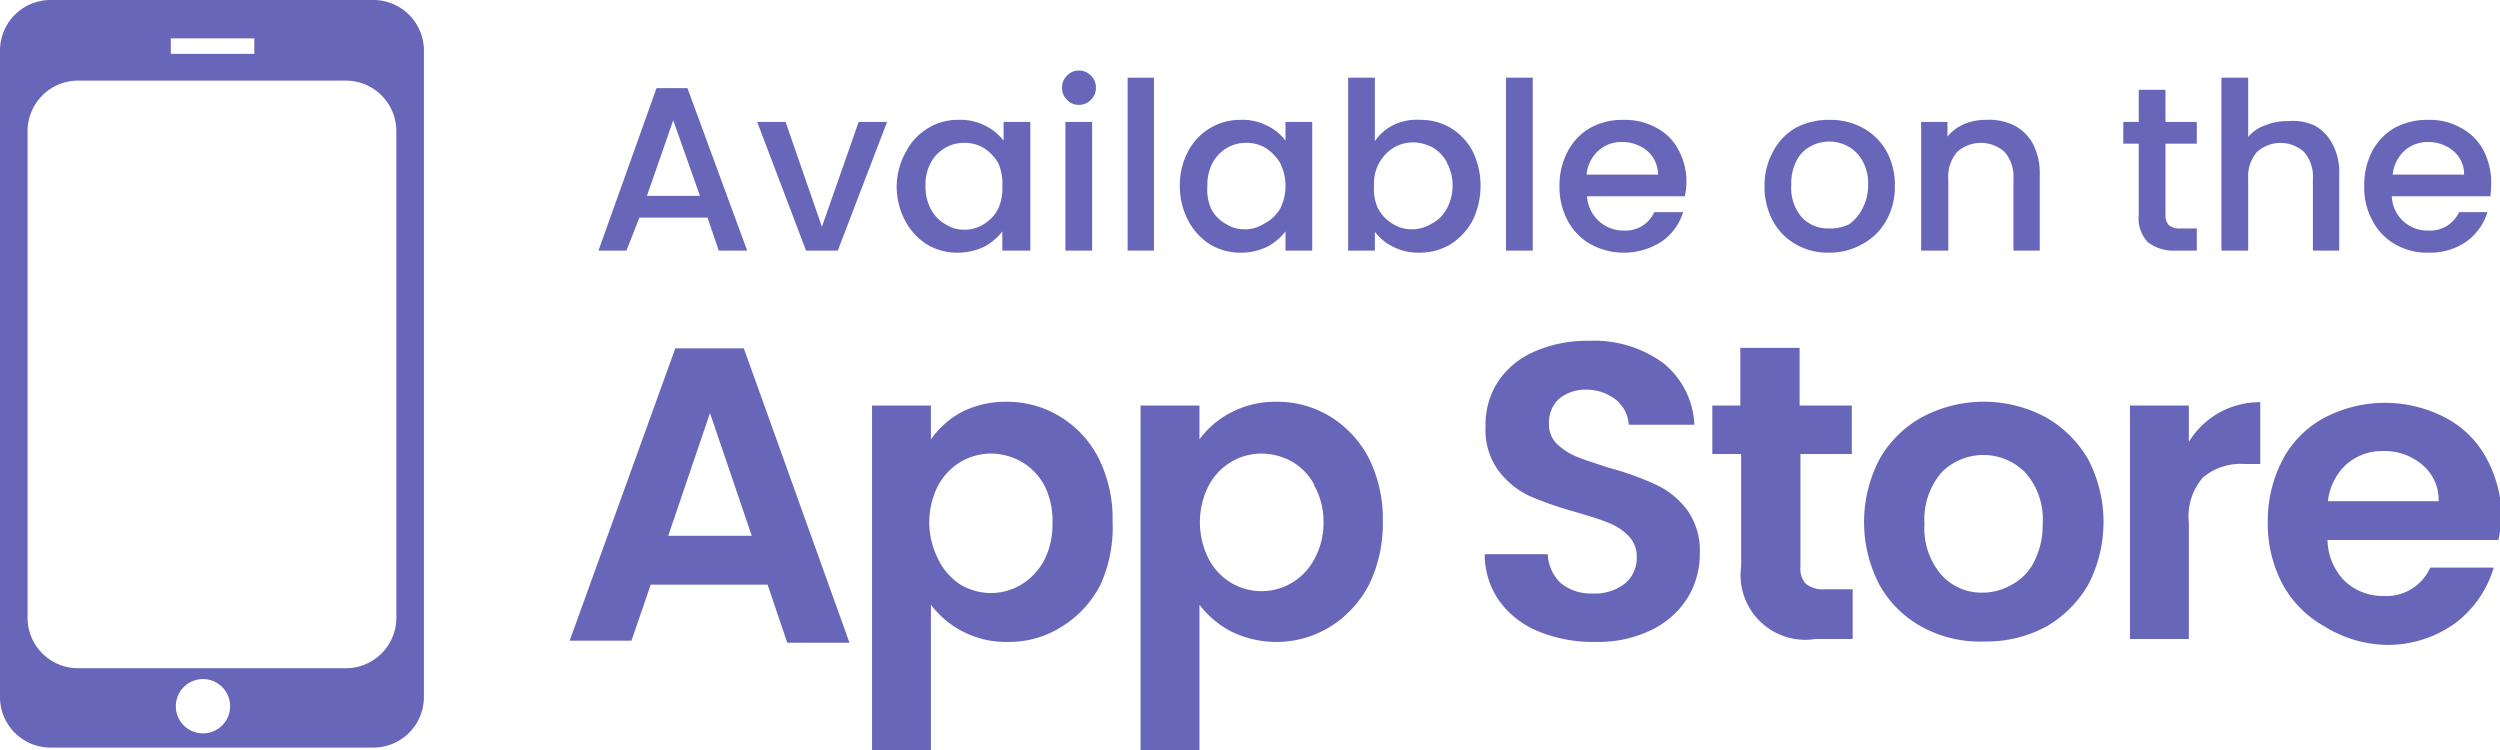
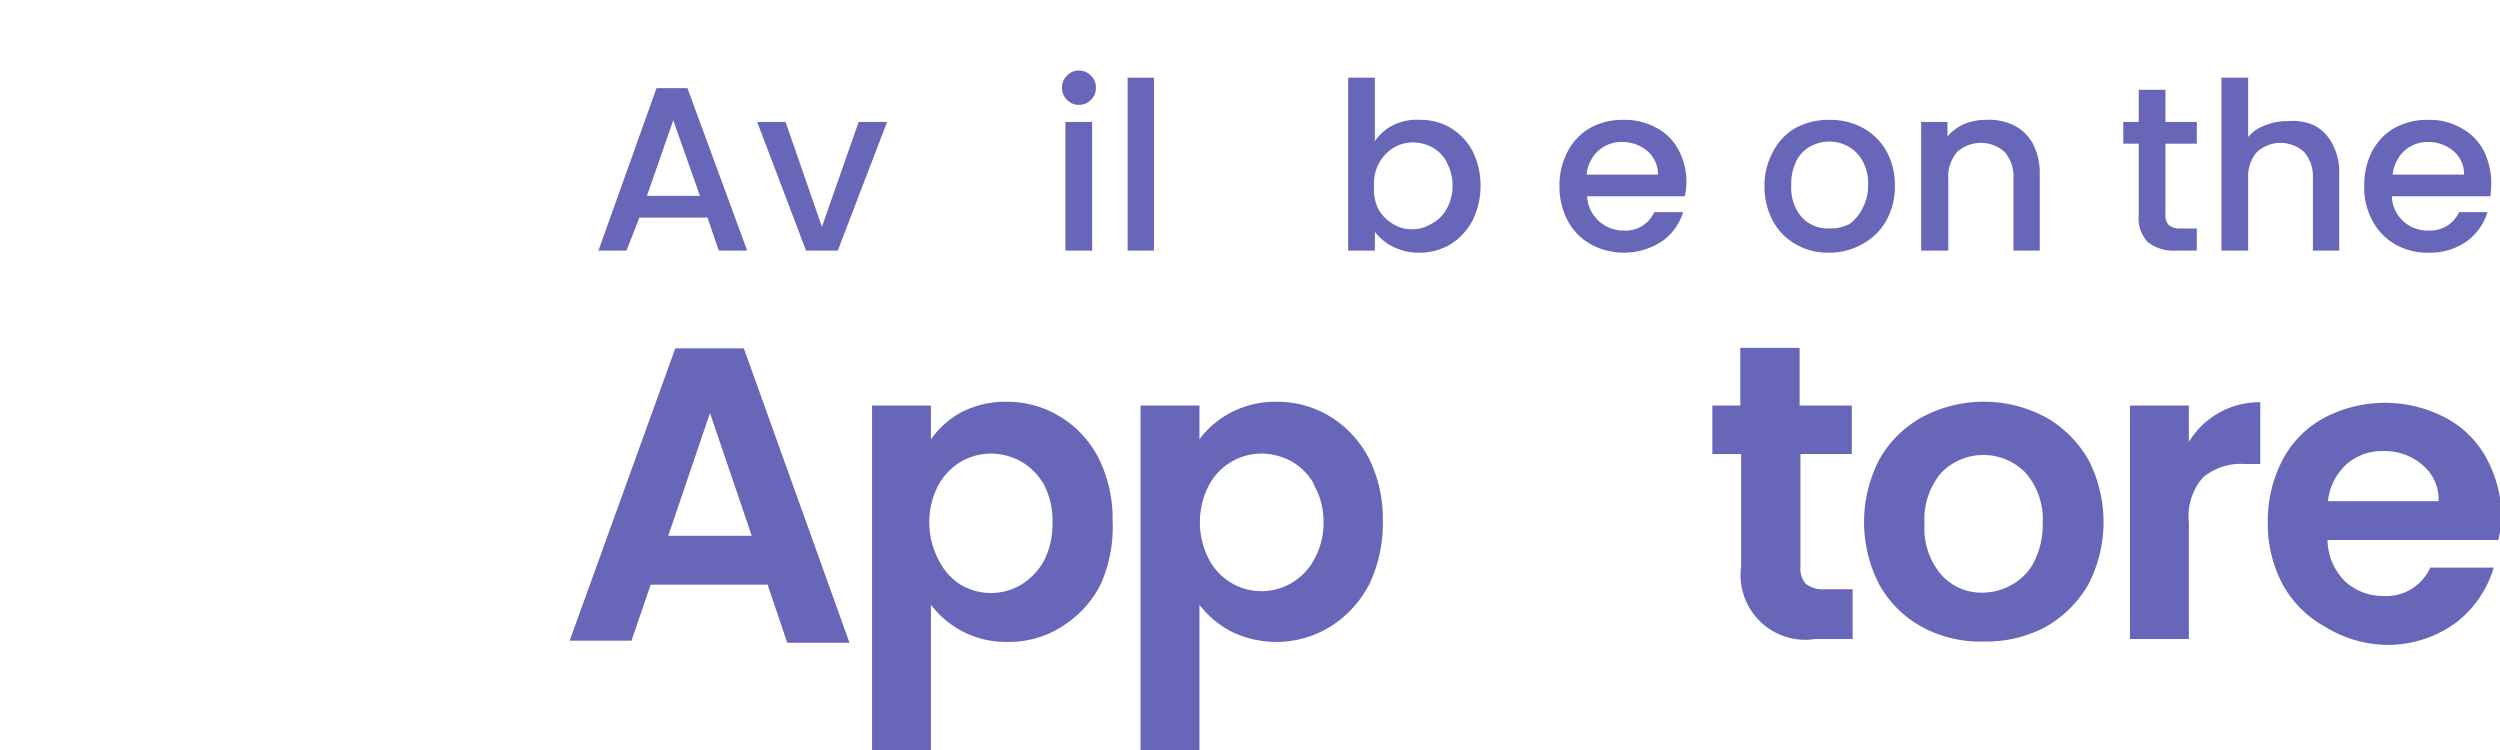
<svg xmlns="http://www.w3.org/2000/svg" viewBox="0 0 59.86 17.96">
  <defs>
    <style>.cls-1{fill:#6866b8;}</style>
  </defs>
  <g id="Layer_2" data-name="Layer 2">
    <g id="Layer_1-2" data-name="Layer 1">
      <path class="cls-1" d="M16.94,5.21H15.31L15,6h-.67l1.39-3.89h.74L17.89,6h-.68Zm-.18-.52-.64-1.81-.63,1.81Z" />
      <path class="cls-1" d="M19.68,5.43l.88-2.51h.68L20.06,6H19.3L18.13,2.92h.68Z" />
-       <path class="cls-1" d="M21.7,3.62a1.38,1.38,0,0,1,.52-.55,1.35,1.35,0,0,1,.74-.2,1.27,1.27,0,0,1,.63.14,1.2,1.2,0,0,1,.44.36V2.92h.64V6H24V5.54a1.34,1.34,0,0,1-.44.37,1.47,1.47,0,0,1-.64.14,1.4,1.4,0,0,1-.73-.2,1.51,1.51,0,0,1-.52-.57,1.76,1.76,0,0,1-.2-.83A1.73,1.73,0,0,1,21.7,3.62Zm2.2.28a1.1,1.1,0,0,0-.35-.36.9.9,0,0,0-.46-.12.9.9,0,0,0-.8.47,1.1,1.1,0,0,0-.13.56,1.13,1.13,0,0,0,.13.56.87.87,0,0,0,.35.36.81.81,0,0,0,.45.13.82.82,0,0,0,.46-.13A.93.93,0,0,0,23.9,5,1.18,1.18,0,0,0,24,4.46,1.22,1.22,0,0,0,23.9,3.9Z" />
      <path class="cls-1" d="M25.55,2.39a.38.38,0,0,1-.12-.29.38.38,0,0,1,.12-.29.37.37,0,0,1,.29-.12.38.38,0,0,1,.28.12.38.38,0,0,1,.12.29.38.38,0,0,1-.12.29.38.38,0,0,1-.28.12A.37.37,0,0,1,25.55,2.39Zm.6.53V6h-.64V2.92Z" />
      <path class="cls-1" d="M27.63,1.86V6H27V1.86Z" />
-       <path class="cls-1" d="M28.45,3.62a1.4,1.4,0,0,1,1.26-.75,1.27,1.27,0,0,1,.63.14,1.13,1.13,0,0,1,.44.36V2.92h.64V6h-.64V5.54a1.34,1.34,0,0,1-.44.37,1.47,1.47,0,0,1-.64.14,1.4,1.4,0,0,1-.73-.2,1.51,1.51,0,0,1-.52-.57,1.76,1.76,0,0,1-.2-.83A1.73,1.73,0,0,1,28.45,3.62Zm2.2.28a1.1,1.1,0,0,0-.35-.36.9.9,0,0,0-.46-.12.9.9,0,0,0-.8.47,1.1,1.1,0,0,0-.13.56A1.13,1.13,0,0,0,29,5a.87.87,0,0,0,.35.36.81.81,0,0,0,.45.13.82.82,0,0,0,.46-.13A.93.93,0,0,0,30.65,5a1.18,1.18,0,0,0,.13-.55A1.22,1.22,0,0,0,30.65,3.9Z" />
      <path class="cls-1" d="M33.35,3A1.27,1.27,0,0,1,34,2.87a1.4,1.4,0,0,1,.73.19,1.43,1.43,0,0,1,.53.56,1.85,1.85,0,0,1,.19.83,1.88,1.88,0,0,1-.19.83,1.53,1.53,0,0,1-.53.57,1.43,1.43,0,0,1-.73.2,1.34,1.34,0,0,1-.64-.14,1.2,1.2,0,0,1-.44-.36V6h-.64V1.86h.64V3.38A1.18,1.18,0,0,1,33.35,3Zm1.29.88a.88.88,0,0,0-.34-.35,1,1,0,0,0-.46-.12.9.9,0,0,0-.46.12,1,1,0,0,0-.48.92A1.07,1.07,0,0,0,33,5a.93.93,0,0,0,.35.36.82.82,0,0,0,.46.13.87.87,0,0,0,.46-.13A.85.85,0,0,0,34.64,5a1.13,1.13,0,0,0,.14-.56A1.11,1.11,0,0,0,34.64,3.89Z" />
-       <path class="cls-1" d="M36.7,1.86V6h-.64V1.86Z" />
      <path class="cls-1" d="M40.34,4.7H38a.87.87,0,0,0,.88.82.75.75,0,0,0,.73-.44h.69a1.32,1.32,0,0,1-.51.7,1.66,1.66,0,0,1-1.7.07,1.41,1.41,0,0,1-.55-.56,1.73,1.73,0,0,1-.2-.83,1.74,1.74,0,0,1,.2-.84,1.39,1.39,0,0,1,.54-.56,1.6,1.6,0,0,1,.8-.19,1.55,1.55,0,0,1,.78.19,1.23,1.23,0,0,1,.53.53,1.59,1.59,0,0,1,.19.79A1.62,1.62,0,0,1,40.34,4.7Zm-.64-.52a.75.75,0,0,0-.25-.56.93.93,0,0,0-.61-.22.82.82,0,0,0-.57.21.87.87,0,0,0-.28.57Z" />
      <path class="cls-1" d="M43,5.85a1.41,1.41,0,0,1-.55-.56,1.73,1.73,0,0,1-.2-.83,1.66,1.66,0,0,1,.21-.84A1.37,1.37,0,0,1,43,3.06a1.66,1.66,0,0,1,.8-.19,1.63,1.63,0,0,1,.8.19,1.46,1.46,0,0,1,.57.56,1.66,1.66,0,0,1,.2.84,1.63,1.63,0,0,1-.21.83,1.42,1.42,0,0,1-.58.56,1.57,1.57,0,0,1-.81.2A1.52,1.52,0,0,1,43,5.85Zm1.26-.47A1,1,0,0,0,44.59,5a1.15,1.15,0,0,0,.14-.57,1.09,1.09,0,0,0-.13-.57.88.88,0,0,0-.34-.35.94.94,0,0,0-.92,0,.8.8,0,0,0-.33.35,1.2,1.2,0,0,0-.12.57,1.08,1.08,0,0,0,.25.77.85.85,0,0,0,.64.27A1,1,0,0,0,44.25,5.38Z" />
      <path class="cls-1" d="M48.22,3a1.05,1.05,0,0,1,.46.45,1.52,1.52,0,0,1,.16.71V6h-.63V4.28A.9.9,0,0,0,48,3.64a.85.85,0,0,0-1.14,0,.9.9,0,0,0-.21.64V6H46V2.92h.63v.35a1.08,1.08,0,0,1,.4-.3,1.34,1.34,0,0,1,.52-.1A1.36,1.36,0,0,1,48.22,3Z" />
      <path class="cls-1" d="M51.85,3.44V5.15a.33.33,0,0,0,.08.24.41.41,0,0,0,.28.08h.39V6h-.5a1,1,0,0,1-.67-.2.82.82,0,0,1-.22-.65V3.44h-.37V2.92h.37V2.15h.64v.77h.75v.52Z" />
      <path class="cls-1" d="M55.41,3a1.06,1.06,0,0,1,.44.45,1.41,1.41,0,0,1,.16.71V6h-.63V4.28a.9.9,0,0,0-.21-.64.84.84,0,0,0-1.13,0,.9.9,0,0,0-.21.64V6h-.64V1.86h.64V3.28A.92.92,0,0,1,54.24,3a1.37,1.37,0,0,1,.54-.1A1.28,1.28,0,0,1,55.41,3Z" />
      <path class="cls-1" d="M59.63,4.7H57.27a.85.85,0,0,0,.88.82.76.76,0,0,0,.73-.44h.68a1.36,1.36,0,0,1-.5.7,1.51,1.51,0,0,1-.91.27,1.53,1.53,0,0,1-.8-.2,1.39,1.39,0,0,1-.54-.56,1.62,1.62,0,0,1-.2-.83,1.74,1.74,0,0,1,.19-.84,1.39,1.39,0,0,1,.54-.56,1.64,1.64,0,0,1,.81-.19,1.49,1.49,0,0,1,.77.19,1.31,1.31,0,0,1,.54.53,1.71,1.71,0,0,1,.19.79A3,3,0,0,1,59.63,4.7ZM59,4.18a.72.72,0,0,0-.25-.56.93.93,0,0,0-.61-.22.84.84,0,0,0-.57.21.91.91,0,0,0-.28.57Z" />
      <path class="cls-1" d="M18.38,14h-2.8l-.46,1.34H13.64l2.53-7h1.64l2.53,7.05H18.85ZM18,12.83,17,9.89l-1,2.94Z" />
      <path class="cls-1" d="M23,9.88a2.32,2.32,0,0,1,1.1-.26,2.41,2.41,0,0,1,1.29.36,2.48,2.48,0,0,1,.92,1,3.25,3.25,0,0,1,.33,1.5A3.34,3.34,0,0,1,26.35,14a2.53,2.53,0,0,1-.92,1,2.34,2.34,0,0,1-1.29.37,2.25,2.25,0,0,1-1.85-.89V18H20.88V9.71h1.41v.81A2.16,2.16,0,0,1,23,9.88Zm2,1.73a1.48,1.48,0,0,0-.55-.56,1.53,1.53,0,0,0-.73-.19,1.45,1.45,0,0,0-.72.2,1.49,1.49,0,0,0-.54.57,1.93,1.93,0,0,0,0,1.75A1.49,1.49,0,0,0,23,14a1.45,1.45,0,0,0,.72.2,1.43,1.43,0,0,0,.73-.2,1.54,1.54,0,0,0,.55-.58,1.89,1.89,0,0,0,.2-.89A1.86,1.86,0,0,0,25,11.61Z" />
      <path class="cls-1" d="M29.47,9.88a2.28,2.28,0,0,1,1.09-.26,2.42,2.42,0,0,1,1.3.36,2.55,2.55,0,0,1,.92,1,3.25,3.25,0,0,1,.33,1.5A3.34,3.34,0,0,1,32.78,14a2.61,2.61,0,0,1-.92,1,2.46,2.46,0,0,1-2.38.12,2.28,2.28,0,0,1-.76-.64V18H27.31V9.71h1.41v.81A2.16,2.16,0,0,1,29.47,9.88Zm2,1.73a1.39,1.39,0,0,0-.54-.56,1.53,1.53,0,0,0-.73-.19,1.43,1.43,0,0,0-1.26.77,1.93,1.93,0,0,0,0,1.75,1.42,1.42,0,0,0,2,.57,1.44,1.44,0,0,0,.54-.58,1.78,1.78,0,0,0,.21-.89A1.75,1.75,0,0,0,31.46,11.61Z" />
-       <path class="cls-1" d="M36.84,15.12a2.16,2.16,0,0,1-.94-.73,1.93,1.93,0,0,1-.35-1.12h1.51a1,1,0,0,0,.31.69,1.12,1.12,0,0,0,.76.25,1.17,1.17,0,0,0,.78-.24.79.79,0,0,0,.28-.62.69.69,0,0,0-.19-.51,1.35,1.35,0,0,0-.48-.32c-.19-.08-.46-.16-.79-.26a8.31,8.31,0,0,1-1.12-.39,2,2,0,0,1-.73-.6,1.65,1.65,0,0,1-.31-1.06,1.89,1.89,0,0,1,.31-1.09,2,2,0,0,1,.88-.71,3.13,3.13,0,0,1,1.29-.25,2.8,2.8,0,0,1,1.77.53,2,2,0,0,1,.75,1.48H39a.84.84,0,0,0-.31-.6A1.15,1.15,0,0,0,38,9.33a1,1,0,0,0-.66.21.76.76,0,0,0-.25.62.63.63,0,0,0,.19.47,1.53,1.53,0,0,0,.46.3c.19.08.45.16.78.27a7,7,0,0,1,1.12.4,2,2,0,0,1,.75.6,1.67,1.67,0,0,1,.31,1.06,2,2,0,0,1-.29,1.05,2.09,2.09,0,0,1-.86.77,2.91,2.91,0,0,1-1.34.29A3.45,3.45,0,0,1,36.84,15.12Z" />
      <path class="cls-1" d="M43.11,10.87v2.7a.53.53,0,0,0,.13.41.67.67,0,0,0,.46.13h.66V15.3h-.89a1.55,1.55,0,0,1-1.78-1.74V10.87H41V9.71h.67V8.33h1.42V9.71h1.25v1.16Z" />
      <path class="cls-1" d="M46,15a2.58,2.58,0,0,1-1-1,3.25,3.25,0,0,1,0-3,2.63,2.63,0,0,1,1-1A3.14,3.14,0,0,1,49,10a2.73,2.73,0,0,1,1,1,3.25,3.25,0,0,1,0,3,2.75,2.75,0,0,1-1,1,3,3,0,0,1-1.48.36A2.91,2.91,0,0,1,46,15ZM48.17,14a1.27,1.27,0,0,0,.54-.56,1.93,1.93,0,0,0,.2-.9,1.68,1.68,0,0,0-.42-1.23,1.41,1.41,0,0,0-2,0,1.72,1.72,0,0,0-.41,1.23,1.71,1.71,0,0,0,.4,1.22,1.29,1.29,0,0,0,1,.43A1.39,1.39,0,0,0,48.17,14Z" />
      <path class="cls-1" d="M53.12,9.89a2,2,0,0,1,1-.26v1.48h-.37a1.41,1.41,0,0,0-1,.32,1.42,1.42,0,0,0-.34,1.09V15.3H51V9.71h1.41v.87A2,2,0,0,1,53.12,9.89Z" />
      <path class="cls-1" d="M59.82,12.93H55.73a1.43,1.43,0,0,0,.43,1,1.33,1.33,0,0,0,.91.34,1.15,1.15,0,0,0,1.12-.68h1.52a2.58,2.58,0,0,1-.92,1.33,2.76,2.76,0,0,1-1.69.52A2.9,2.9,0,0,1,55.66,15a2.56,2.56,0,0,1-1-1,3.09,3.09,0,0,1-.36-1.51A3.14,3.14,0,0,1,54.66,11a2.42,2.42,0,0,1,1-1,3.12,3.12,0,0,1,2.89,0,2.35,2.35,0,0,1,1,1,3,3,0,0,1,.35,1.44A4.29,4.29,0,0,1,59.82,12.93ZM58.39,12a1.08,1.08,0,0,0-.39-.87,1.38,1.38,0,0,0-.94-.33,1.29,1.29,0,0,0-.88.32,1.4,1.4,0,0,0-.44.88Z" />
-       <path class="cls-1" d="M8.94,0H1.21A1.21,1.21,0,0,0,0,1.21V16.69A1.21,1.21,0,0,0,1.21,17.9H8.94a1.21,1.21,0,0,0,1.21-1.21V1.21A1.21,1.21,0,0,0,8.94,0ZM4.09.92h2v.37h-2Zm.77,16.64a.65.65,0,0,1-.65-.65.65.65,0,1,1,.65.65Zm4.63-2.81A1.21,1.21,0,0,1,8.28,16H1.87A1.21,1.21,0,0,1,.66,14.75V3.14A1.21,1.21,0,0,1,1.87,1.93H8.28A1.21,1.21,0,0,1,9.49,3.14Z" />
    </g>
  </g>
</svg>